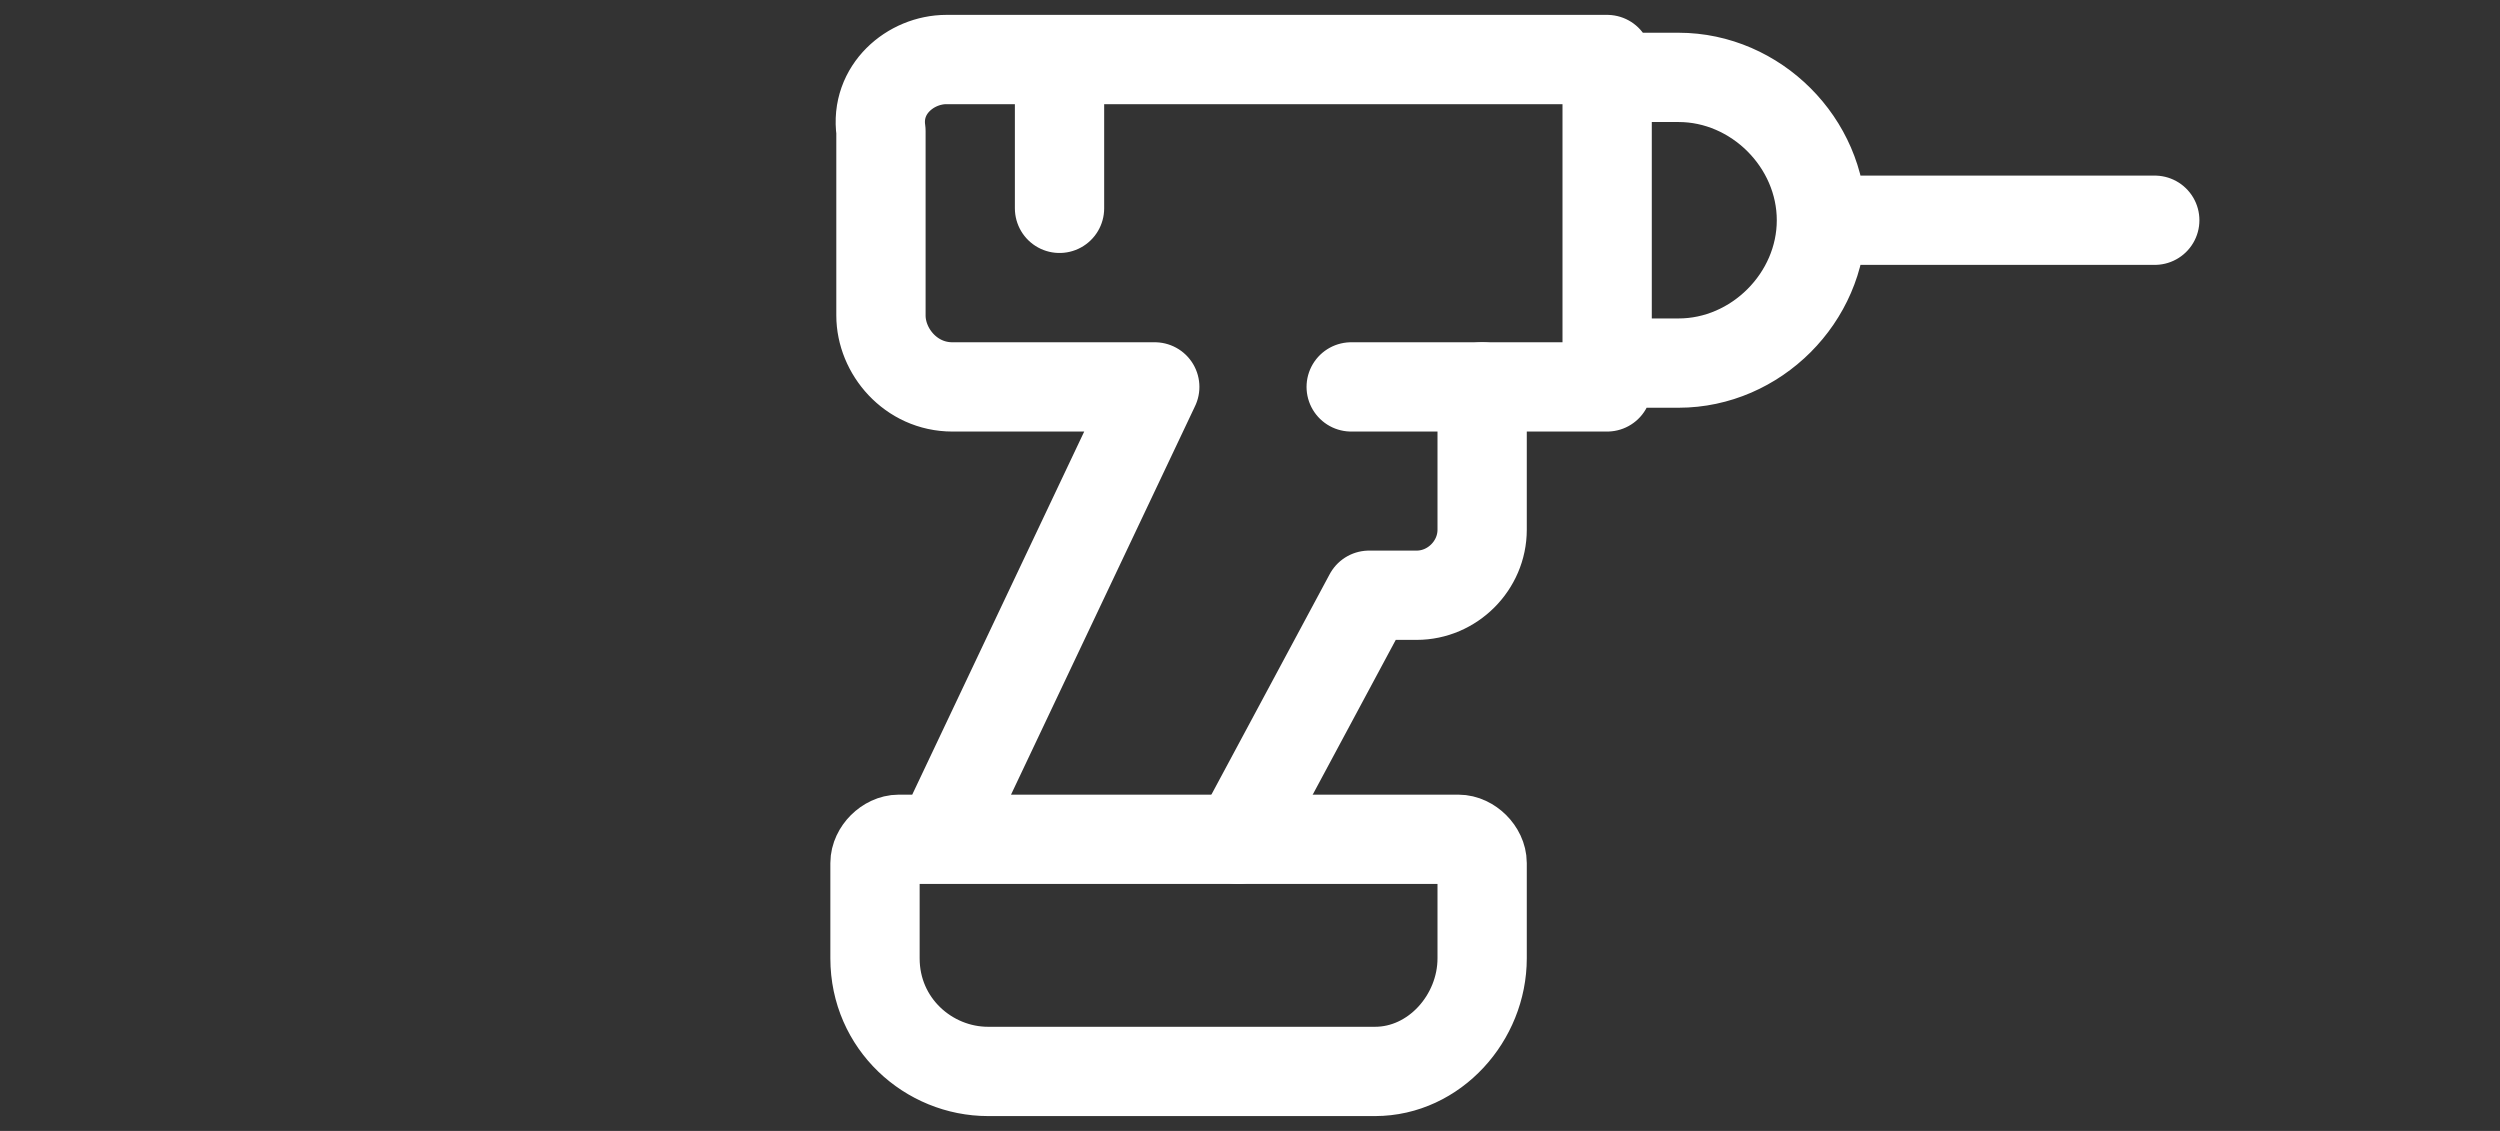
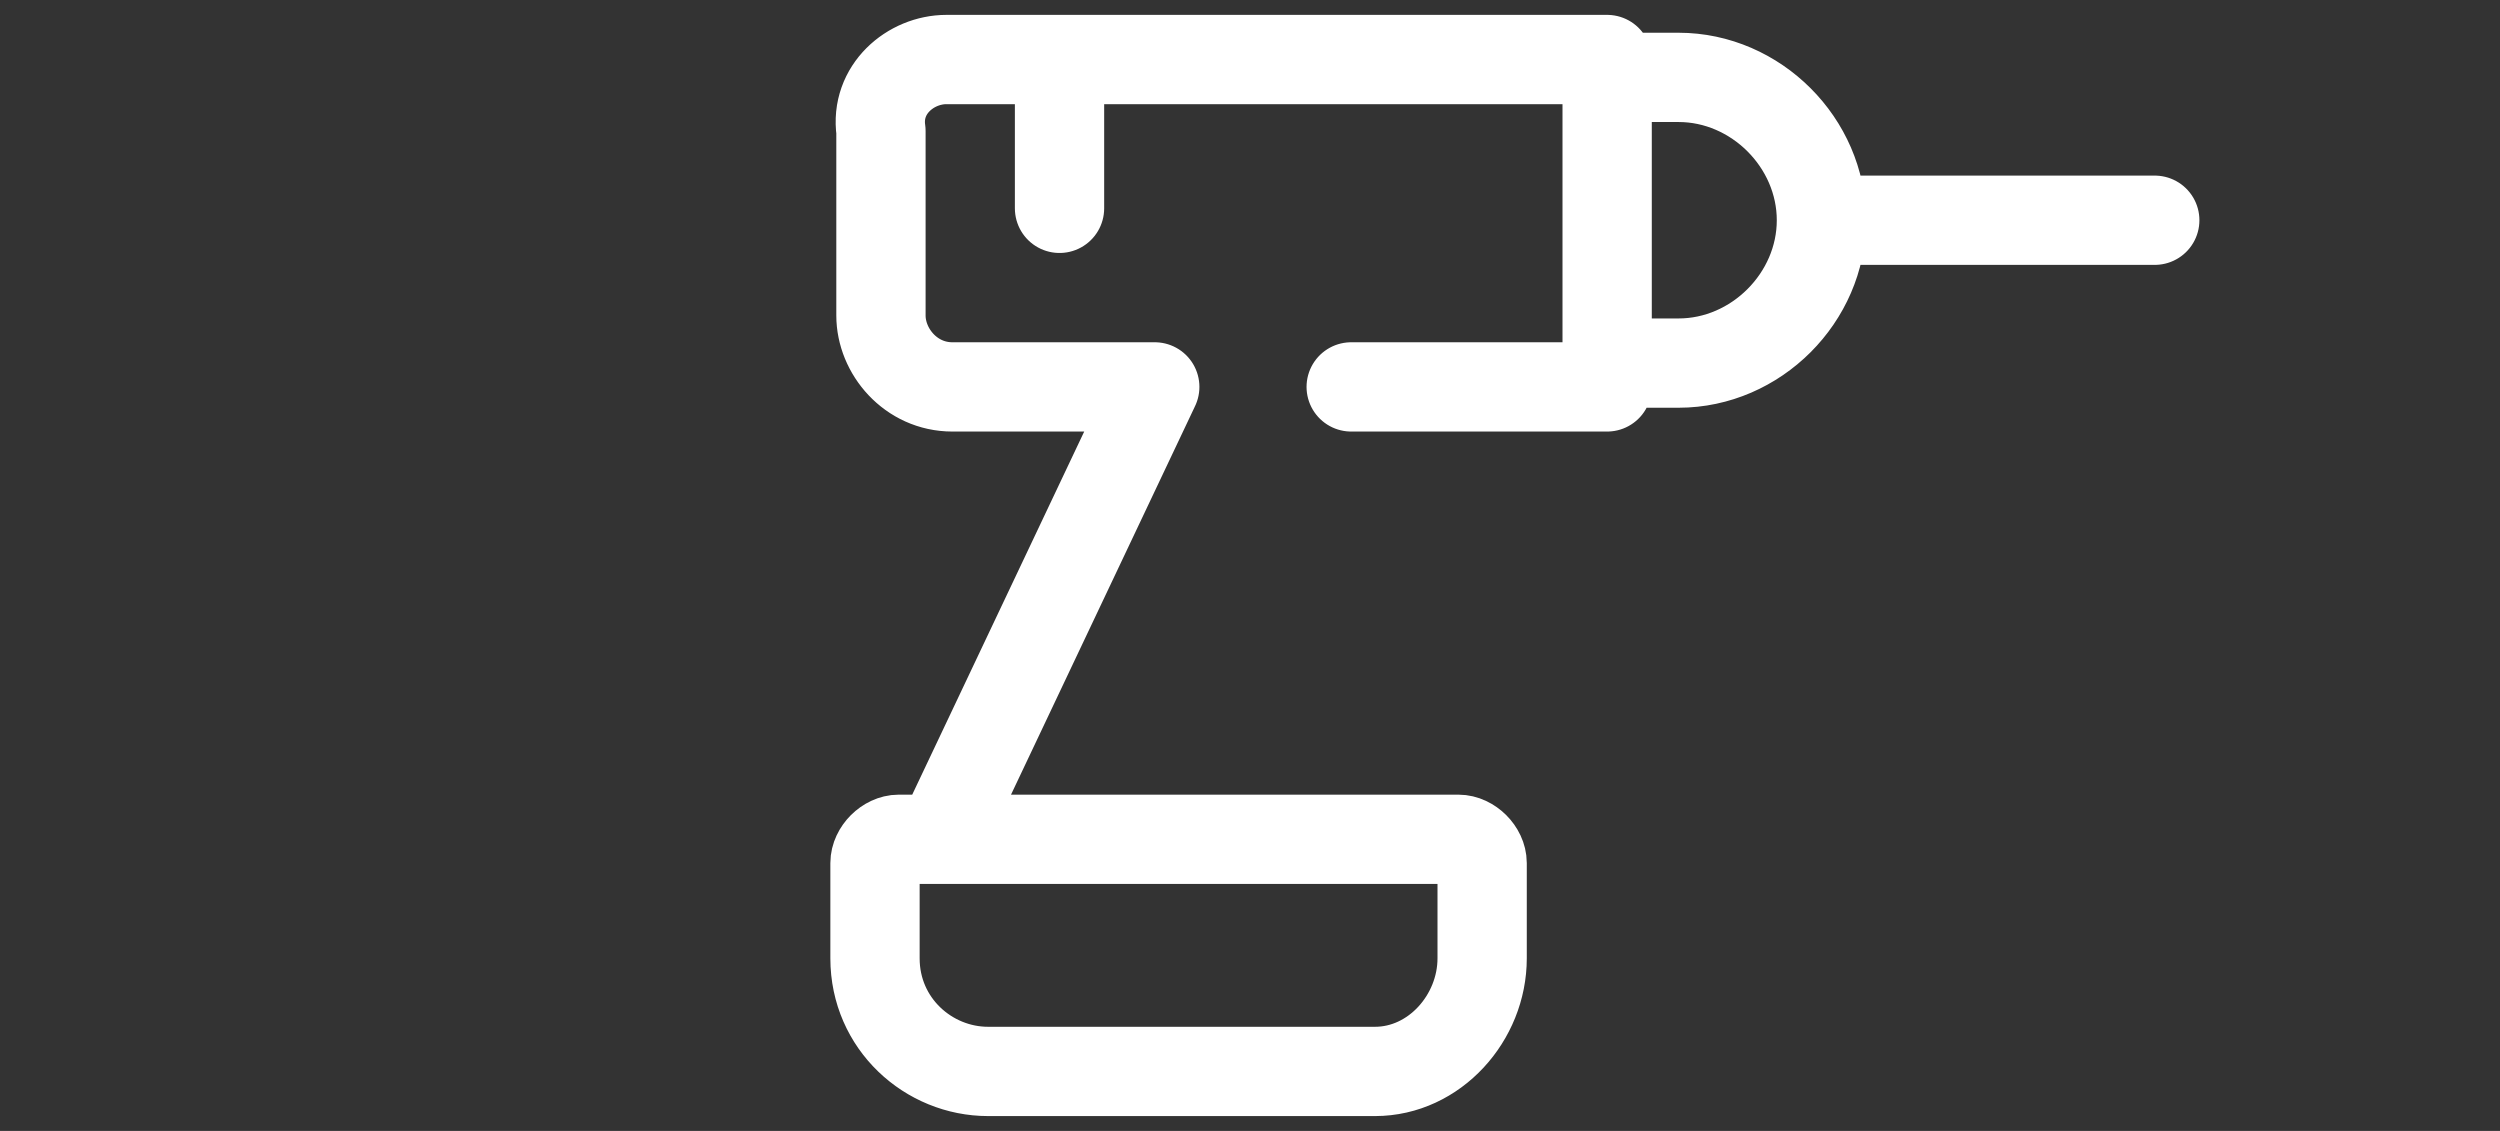
<svg xmlns="http://www.w3.org/2000/svg" id="Layer_1" width="42" height="19" viewBox="0 0 42 19">
  <rect x="0" y="0" width="42" height="19" fill="#333333" stroke="none" />
  <style>.st0{fill:none;stroke:#fff;stroke-width:1.5;stroke-linecap:round;stroke-linejoin:round;stroke-miterlimit:10}</style>
  <path class="st0" d="M28.2 6.1H27V1.3h1.2c1.3 0 2.4 1.1 2.4 2.4 0 1.3-1.1 2.4-2.4 2.4zm8-2.4h-5.6M23.1 18h-6.5c-1 0-1.9-.8-1.9-1.9v-1.6c0-.2.2-.4.4-.4h9.4c.2 0 .4.2.4.4v1.6c0 1-.8 1.9-1.8 1.9zm-7.3-3.9l3.6-7.6H16c-.7 0-1.2-.6-1.2-1.2V2.2c-.1-.7.5-1.2 1.1-1.2H27v5.5h-4.3M17.8 1v2.5" />
-   <path class="st0" d="M20.8 14.1L23 10h.8c.6 0 1.1-.5 1.1-1.1V6.5" />
</svg>